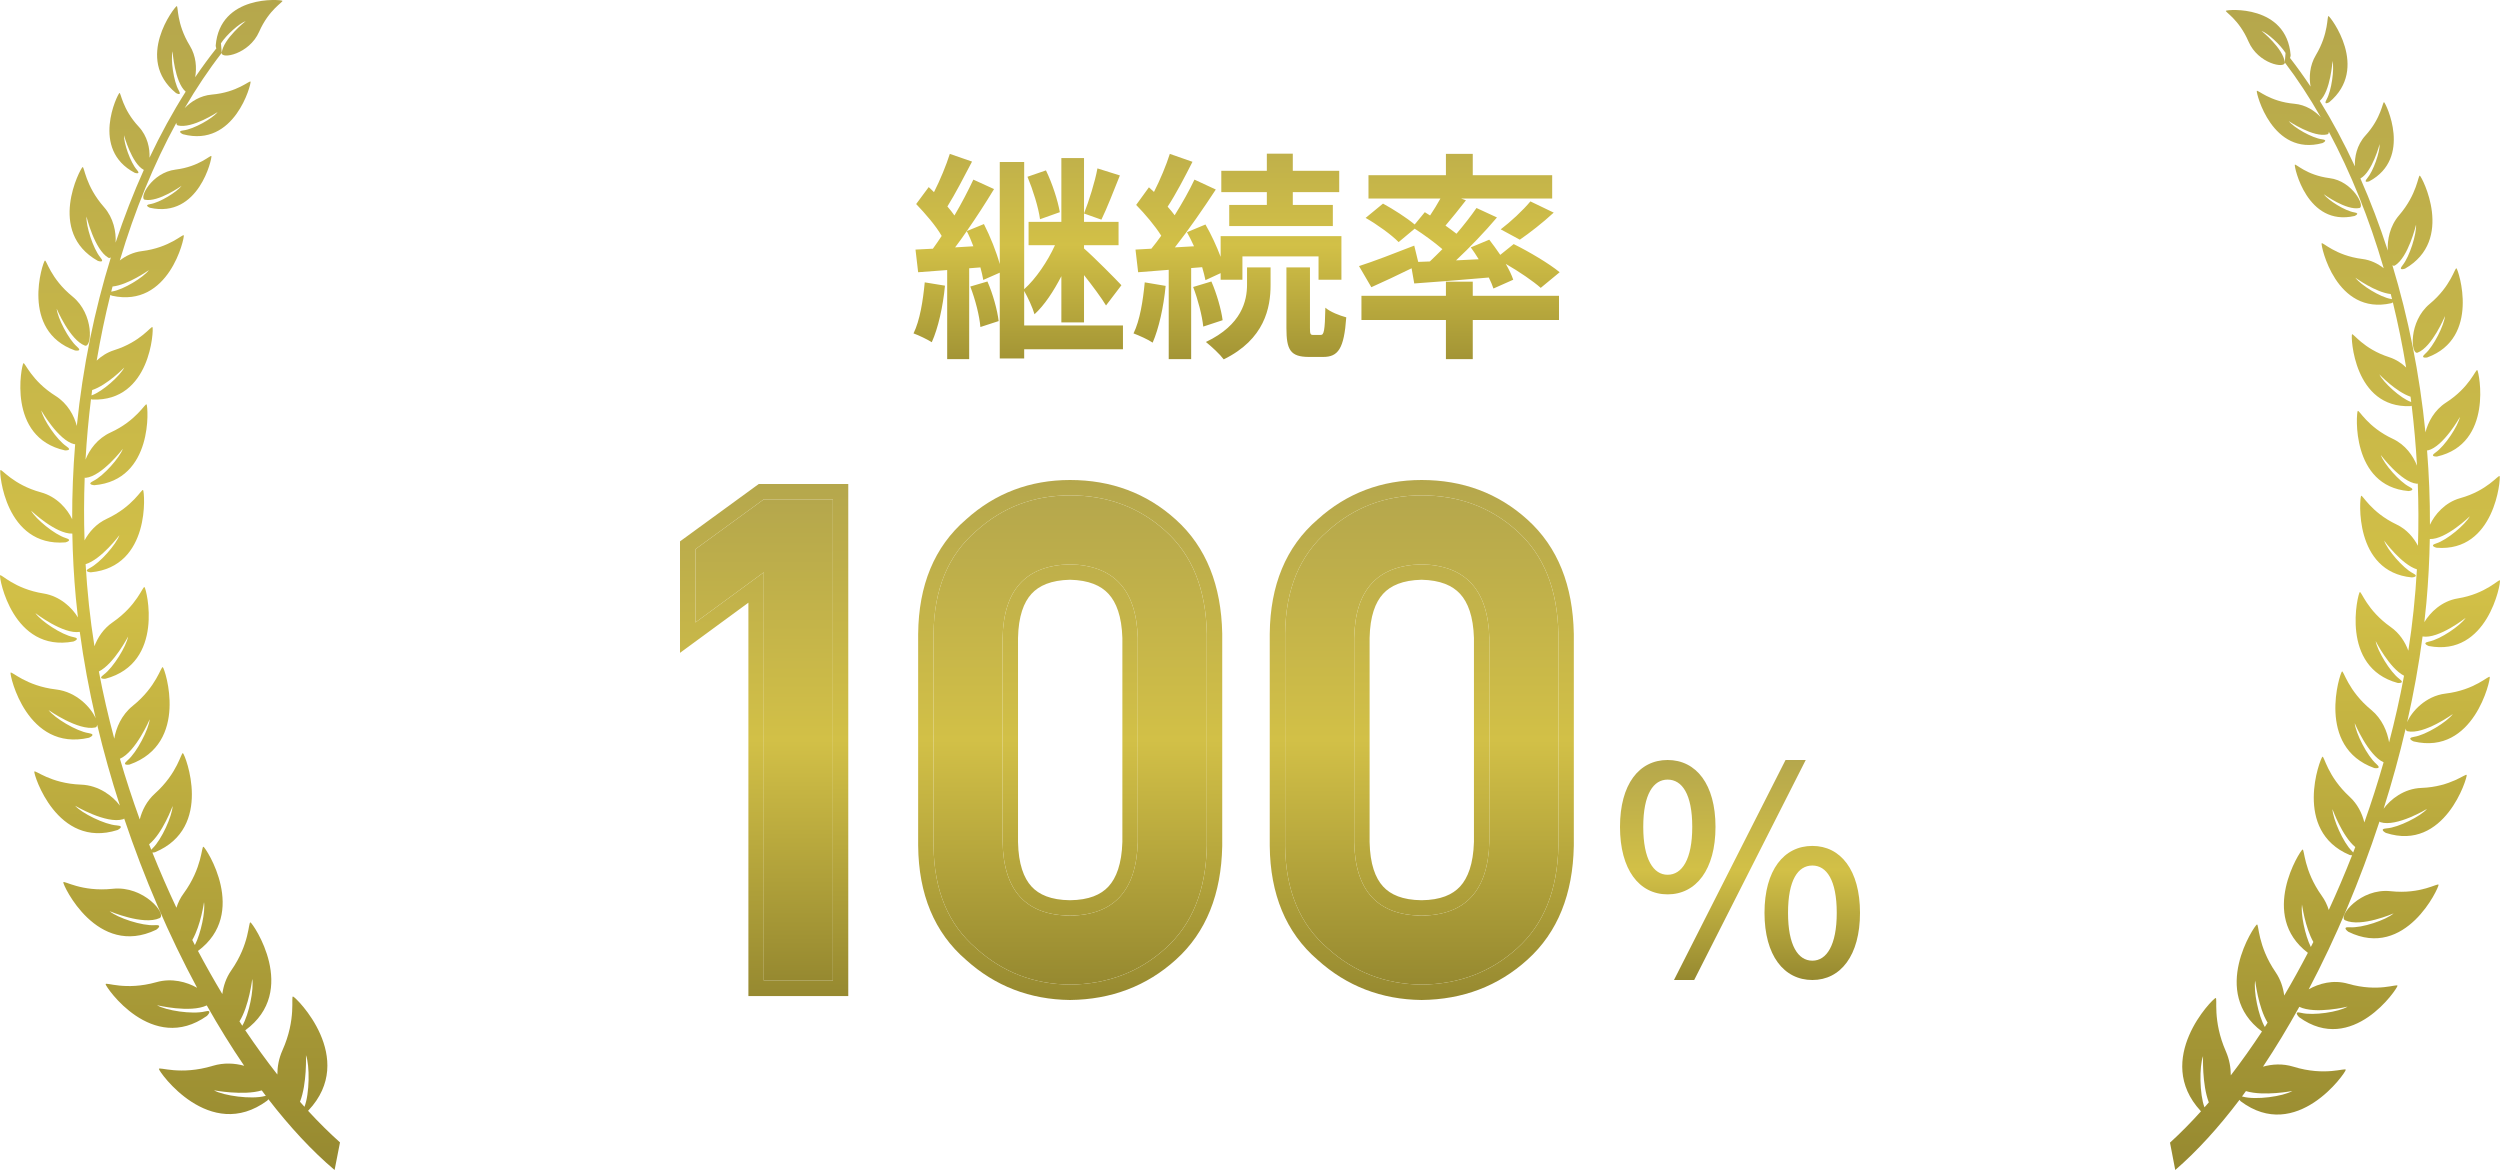
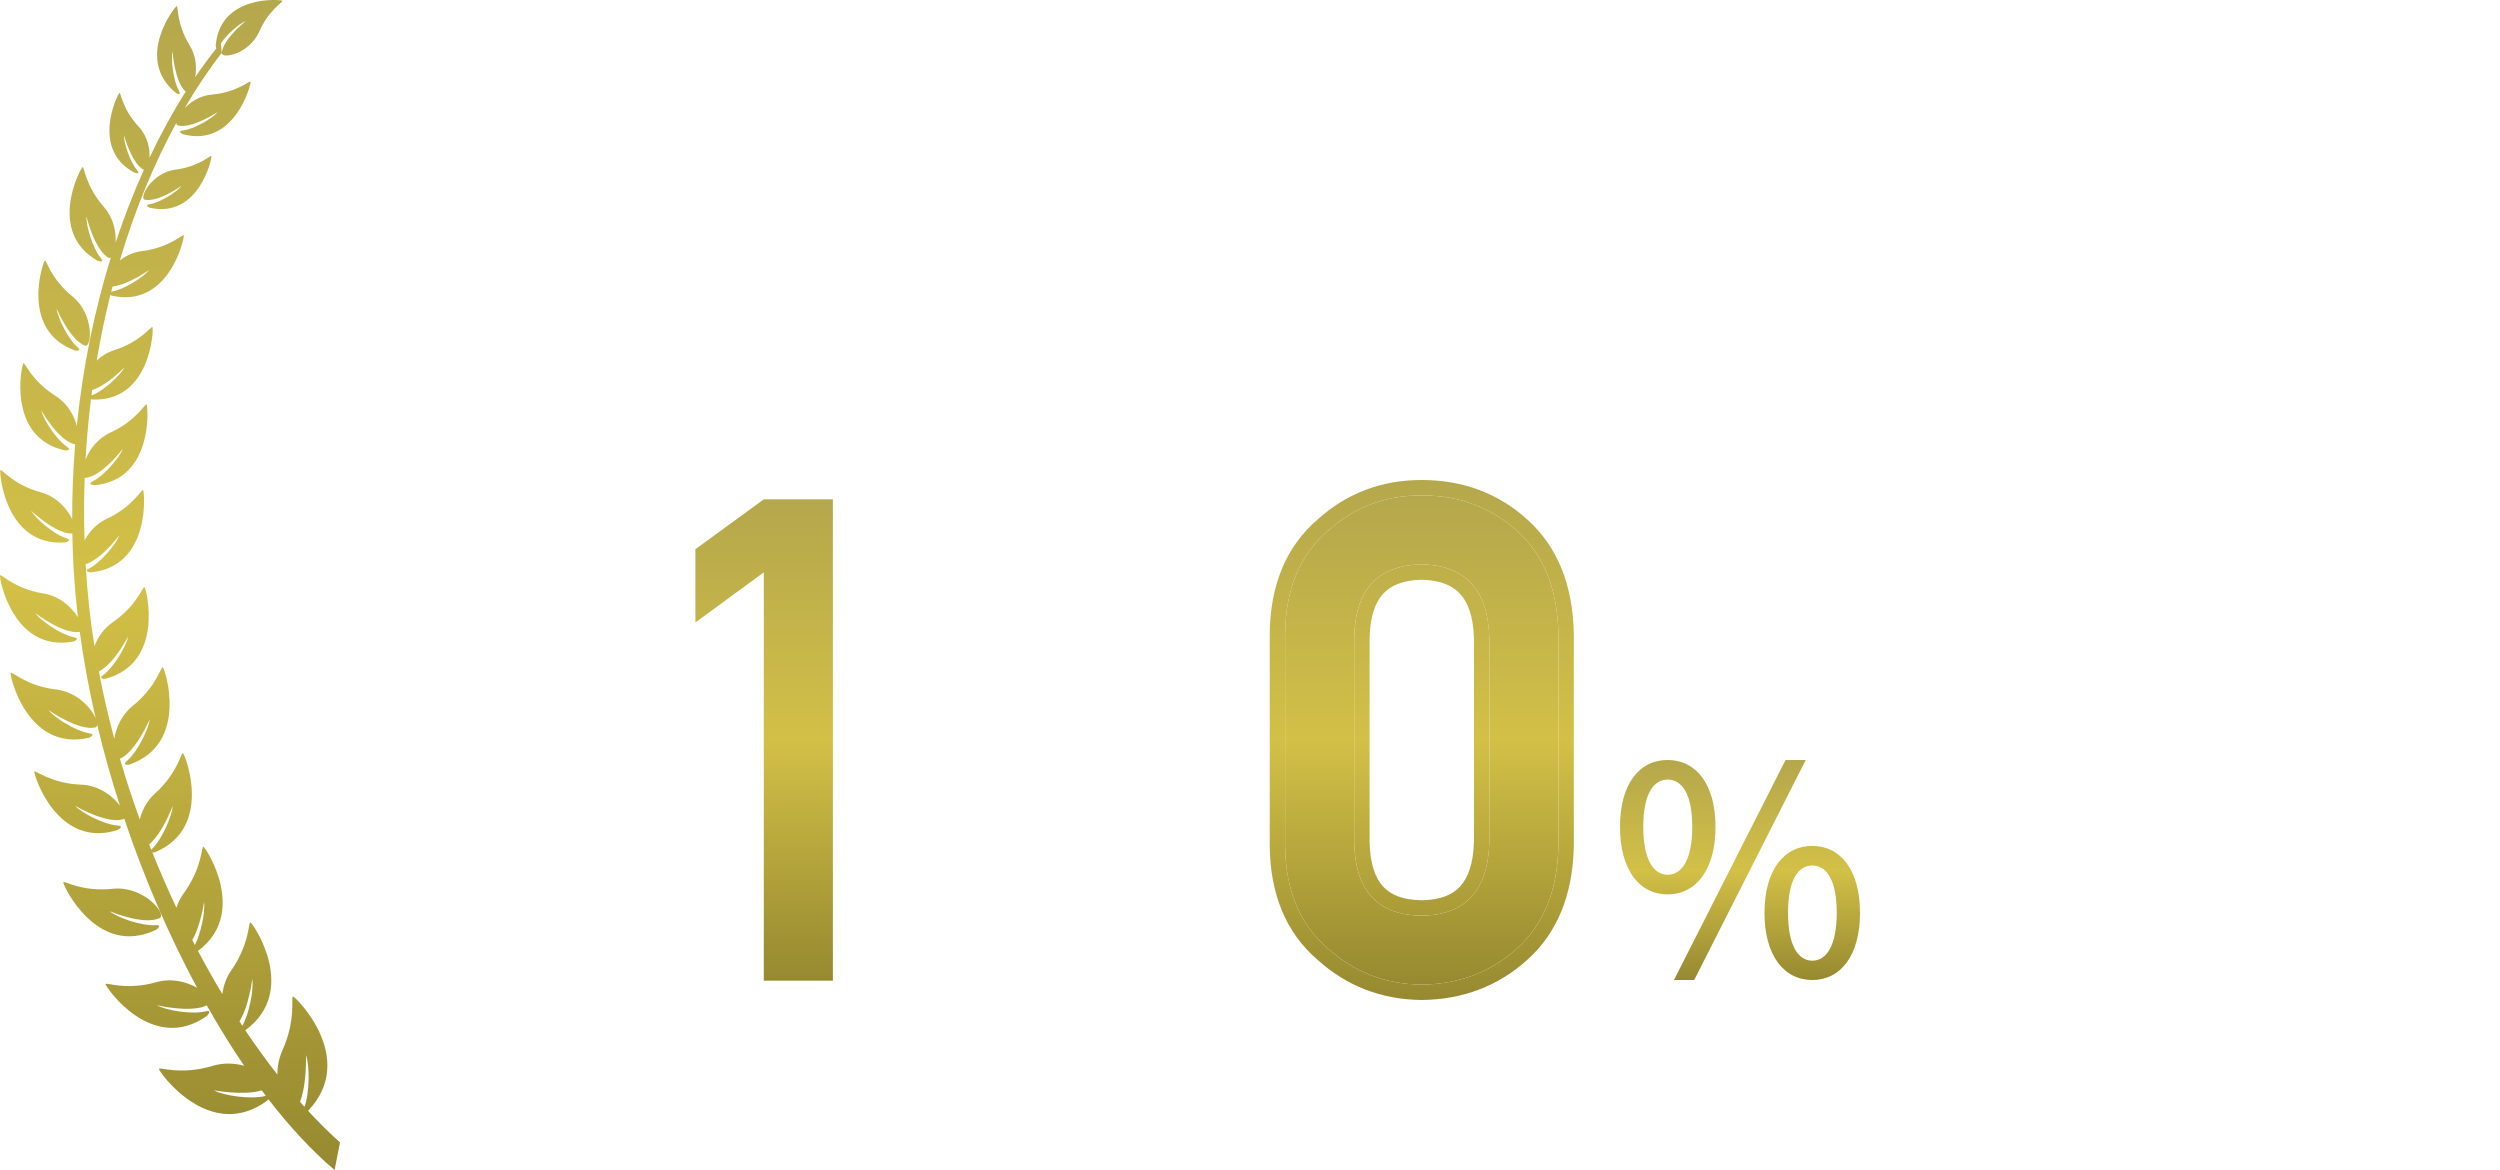
<svg xmlns="http://www.w3.org/2000/svg" width="250" height="117" viewBox="0 0 250 117" fill="none">
-   <path d="M235.427 21.238C236.08 21.339 235.451 21.599 235.451 21.599C230.693 22.686 229.407 16.668 229.481 16.477C229.545 16.317 230.628 17.52 232.958 17.814C235.285 18.108 236.55 20.67 235.941 20.802C234.638 21.076 232.372 19.419 232.372 19.419C232.83 20.044 234.497 21.086 235.427 21.238ZM234.838 93.179C234.838 93.179 234.106 92.66 234.972 92.725C236.193 92.821 238.603 92 239.362 91.339C239.362 91.339 236.087 92.774 234.509 92.026C233.765 91.672 236.02 88.787 239.063 89.12C242.107 89.45 243.824 88.252 243.858 88.477C243.9 88.74 240.586 96.004 234.838 93.179ZM242.72 35.746C242.72 35.746 241.942 35.888 242.53 35.367C243.366 34.629 244.41 32.523 244.499 31.607C244.499 31.607 243.218 34.706 241.763 35.264C241.076 35.524 240.828 32.164 242.975 30.386C245.117 28.606 245.493 26.714 245.649 26.836C245.835 26.978 248.09 33.788 242.72 35.746ZM220.102 111.127C220.082 111.111 220.067 111.098 220.067 111.098C215.286 105.919 221.284 99.845 221.561 99.798C221.793 99.757 221.21 102.012 222.595 105.155C222.941 105.95 223.08 106.766 223.08 107.534C224.138 106.156 225.177 104.691 226.196 103.148C220.953 99.241 225.447 92.547 225.691 92.448C225.899 92.369 225.743 94.562 227.556 97.215C228.063 97.953 228.318 98.771 228.422 99.555C229.233 98.177 230.02 96.751 230.787 95.282C225.854 91.548 230.019 85.047 230.252 84.952C230.455 84.87 230.346 87.019 232.177 89.579C232.503 90.028 232.726 90.513 232.877 90.998C233.698 89.218 234.477 87.391 235.209 85.528C235.088 85.528 234.961 85.497 234.961 85.497C229.238 83.076 232.033 75.82 232.241 75.675C232.419 75.551 232.726 77.621 234.959 79.672C235.763 80.413 236.215 81.355 236.435 82.245C237.138 80.263 237.781 78.256 238.36 76.228C236.816 75.533 235.471 72.32 235.471 72.32C235.57 73.316 236.712 75.592 237.628 76.392C238.271 76.955 237.425 76.803 237.425 76.803C231.588 74.705 233.997 67.304 234.197 67.149C234.368 67.02 234.783 69.067 237.118 70.984C238.211 71.887 238.733 73.159 238.909 74.235C239.49 72.026 239.992 69.802 240.403 67.572C238.946 66.832 237.566 64.109 237.566 64.109C237.732 65.064 238.993 67.175 239.928 67.882C240.591 68.377 239.765 68.295 239.765 68.295C233.974 66.71 235.79 59.372 235.973 59.209C236.129 59.067 236.673 61.013 239.062 62.695C239.96 63.325 240.521 64.213 240.833 65.069C241.046 63.717 241.224 62.36 241.362 61.01C241.506 59.65 241.612 58.291 241.691 56.935C240.165 56.463 238.411 54.063 238.411 54.063C238.721 54.961 240.269 56.791 241.283 57.318C242.003 57.687 241.186 57.743 241.186 57.743C235.337 57.188 235.96 49.78 236.111 49.586C236.237 49.426 237.068 51.217 239.646 52.443C240.665 52.925 241.362 53.756 241.795 54.577C241.862 52.487 241.854 50.412 241.78 48.353C241.748 48.368 241.713 48.379 241.674 48.373C240.101 48.214 238.078 45.499 238.078 45.499C238.389 46.379 239.938 48.177 240.944 48.686C241.654 49.044 240.85 49.106 240.85 49.106C235.068 48.606 235.624 41.285 235.772 41.096C235.897 40.934 236.73 42.696 239.28 43.883C240.541 44.472 241.323 45.592 241.699 46.567C241.585 44.547 241.407 42.547 241.169 40.58C241.1 40.601 241.041 40.614 241.041 40.614C235.359 40.838 235.073 33.638 235.199 33.437C235.303 33.262 236.307 34.882 238.929 35.721C239.601 35.94 240.165 36.315 240.615 36.751C240.249 34.531 239.804 32.358 239.287 30.24C239.208 30.284 239.131 30.32 239.131 30.32C233.576 31.584 232.075 24.555 232.161 24.335C232.236 24.147 233.502 25.551 236.223 25.896C237.066 26 237.793 26.366 238.369 26.82C236.923 21.845 235.06 17.244 232.881 13.169C232.884 13.311 232.839 13.409 232.73 13.438C231.355 13.786 228.877 12.111 228.877 12.111C229.386 12.762 231.204 13.804 232.198 13.928C232.903 14.008 232.24 14.31 232.24 14.31C227.207 15.667 225.607 9.304 225.679 9.097C225.741 8.922 226.942 10.158 229.438 10.377C230.566 10.475 231.476 11.079 232.077 11.721C230.952 9.752 229.752 7.915 228.478 6.243L228.555 5.296C228.006 4.434 226.787 3.332 226.151 3.089C226.151 3.089 228.345 4.857 228.478 6.243C228.54 6.893 225.815 6.387 224.85 4.153C223.888 1.912 222.466 1.187 222.594 1.076C222.745 0.947 228.649 0.442 229.065 5.515C229.065 5.515 229.052 5.698 229.001 5.794C229.705 6.702 230.39 7.657 231.058 8.658C230.895 7.747 230.954 6.568 231.583 5.52C232.908 3.301 232.681 1.562 232.852 1.608C233.052 1.675 236.98 6.826 232.928 10.217C232.928 10.217 232.3 10.591 232.656 9.954C233.158 9.048 233.445 6.906 233.252 6.088C233.252 6.088 233.057 9.133 231.979 10.088C233.238 12.116 234.412 14.309 235.491 16.637C235.441 15.729 235.679 14.501 236.54 13.556C238.155 11.789 238.261 10.14 238.409 10.222C238.582 10.32 241.251 15.817 236.92 18.134C236.92 18.134 236.277 18.351 236.717 17.835C237.341 17.107 237.994 15.197 237.964 14.408C237.964 14.408 237.229 17.192 236.055 17.837C236.05 17.84 236.045 17.84 236.037 17.84C237.049 20.131 237.964 22.542 238.78 25.055C238.721 24.008 238.97 22.619 239.908 21.53C241.738 19.404 241.81 17.479 241.986 17.567C242.188 17.675 245.493 24 240.507 26.862C240.507 26.862 239.759 27.135 240.262 26.521C240.967 25.646 241.664 23.393 241.605 22.472C241.605 22.472 240.833 25.747 239.487 26.55C239.403 26.599 239.319 26.581 239.238 26.518C240.823 31.741 241.961 37.375 242.545 43.233C242.799 42.221 243.43 41.014 244.598 40.26C246.982 38.737 247.586 36.872 247.731 37.013C247.902 37.179 249.371 44.365 243.702 45.653C243.702 45.653 242.896 45.7 243.557 45.248C244.489 44.606 245.8 42.613 245.995 41.697C245.995 41.697 244.336 44.667 242.792 45.039C242.763 45.047 242.738 45.039 242.706 45.034C242.901 47.485 243.002 49.968 242.995 52.476C243.458 51.475 244.482 50.241 246.027 49.813C248.758 49.056 249.861 47.434 249.965 47.614C250.084 47.831 249.51 55.242 243.655 54.775C243.655 54.775 242.862 54.576 243.628 54.339C244.711 53.996 246.534 52.461 246.982 51.63C246.982 51.63 244.578 53.968 242.98 53.903C242.943 56.017 242.832 58.145 242.639 60.279C242.579 60.925 242.513 61.57 242.436 62.215C243.005 61.25 244.167 60.104 245.78 59.841C248.629 59.376 249.913 57.851 249.994 58.045C250.098 58.277 248.768 65.724 242.881 64.604C242.881 64.604 242.095 64.315 242.896 64.158C244.029 63.934 246.032 62.576 246.566 61.786C246.566 61.786 243.865 63.918 242.258 63.647C241.882 66.483 241.365 69.353 240.714 72.217C241.15 71.18 242.545 69.6 244.553 69.358C247.511 69.004 248.894 67.492 248.976 67.696C249.065 67.938 247.393 75.557 241.367 74.145C241.367 74.145 240.571 73.814 241.405 73.683C242.584 73.502 244.702 72.194 245.285 71.402C245.285 71.402 242.401 73.487 240.754 73.125C240.636 73.1 240.581 72.996 240.569 72.849C239.943 75.541 239.201 78.227 238.362 80.872C239.038 79.938 240.398 78.854 242.139 78.792C245.11 78.684 246.606 77.29 246.67 77.502C246.742 77.755 244.486 85.205 238.592 83.293C238.592 83.293 237.823 82.895 238.667 82.836C239.849 82.754 242.065 81.626 242.708 80.888C242.708 80.888 239.674 82.725 238.059 82.224C238.014 82.209 237.977 82.183 237.95 82.15C236.005 88.067 233.586 93.78 230.871 98.933C231.873 98.353 233.324 97.942 234.823 98.379C237.833 99.246 239.752 98.342 239.75 98.577C239.75 98.851 235.236 105.576 229.911 101.718C229.911 101.718 229.263 101.062 230.119 101.285C231.333 101.589 233.893 101.192 234.761 100.662C234.761 100.662 231.526 101.457 229.931 100.681C228.764 102.786 227.552 104.791 226.3 106.667C227.21 106.409 228.269 106.34 229.342 106.67C232.523 107.656 234.581 106.735 234.576 106.982C234.569 107.271 229.652 114.326 224.064 110.123C224.064 110.123 224.005 110.063 223.95 109.984C221.861 112.745 219.701 115.121 217.525 117L217 114.265C218.039 113.315 219.078 112.267 220.102 111.127ZM239.075 29.406C237.554 29.243 235.538 27.77 235.538 27.77C236.075 28.503 238.018 29.721 239.102 29.896C239.147 29.904 239.171 29.912 239.206 29.919C239.161 29.746 239.119 29.578 239.075 29.406ZM241.056 39.671C239.602 39.189 237.937 37.439 237.937 37.439C238.34 38.259 240.052 39.821 241.086 40.19C241.1 40.197 241.108 40.203 241.12 40.205C241.1 40.027 241.078 39.849 241.056 39.671ZM235.528 84.707C234.219 83.628 233.245 80.913 233.245 80.913C233.29 81.91 234.316 84.25 235.184 85.099C235.246 85.161 235.281 85.202 235.318 85.249C235.387 85.068 235.456 84.893 235.528 84.707ZM231.083 94.699C231.168 94.534 231.252 94.366 231.336 94.198C230.505 92.727 230.198 90.446 230.198 90.446C230.06 91.355 230.49 93.504 231.083 94.699ZM226.483 102.699C226.575 102.554 226.666 102.41 226.758 102.265C225.825 100.745 225.518 98.059 225.518 98.059C225.345 99.055 225.822 101.555 226.483 102.699ZM224.291 109.666C225.578 110.022 228.303 109.643 229.236 109.098C229.236 109.098 226.382 109.653 224.593 109.109C224.465 109.287 224.331 109.47 224.198 109.651C224.232 109.656 224.252 109.656 224.291 109.666ZM220.883 110.237C220.193 108.451 220.305 105.612 220.305 105.612C219.926 106.637 219.953 109.434 220.448 110.734C220.591 110.572 220.74 110.404 220.883 110.237Z" fill="url(#paint0_linear_9372_13458)" />
  <path d="M15.015 20.413C14.342 20.514 14.989 20.777 14.989 20.777C19.892 21.873 21.217 15.803 21.141 15.611C21.075 15.449 19.959 16.662 17.558 16.959C15.16 17.256 13.858 19.84 14.485 19.973C15.828 20.249 18.162 18.578 18.162 18.578C17.691 19.208 15.973 20.259 15.015 20.413ZM15.621 92.974C15.621 92.974 16.376 92.45 15.484 92.516C14.225 92.612 11.743 91.784 10.961 91.118C10.961 91.118 14.335 92.565 15.96 91.81C16.727 91.454 14.403 88.544 11.269 88.879C8.132 89.213 6.364 88.005 6.328 88.231C6.284 88.497 9.699 95.823 15.621 92.974ZM7.5 35.046C7.5 35.046 8.303 35.189 7.696 34.663C6.835 33.919 5.76 31.795 5.668 30.871C5.668 30.871 6.988 33.997 8.486 34.559C9.195 34.822 9.45 31.433 7.238 29.64C5.031 27.844 4.644 25.936 4.483 26.058C4.292 26.202 1.968 33.07 7.5 35.046ZM30.804 111.076C30.825 111.06 30.84 111.047 30.84 111.047C35.766 105.824 29.586 99.697 29.301 99.65C29.061 99.608 29.663 101.883 28.236 105.053C27.879 105.855 27.736 106.677 27.736 107.453C26.645 106.063 25.575 104.585 24.525 103.028C29.928 99.088 25.297 92.336 25.045 92.237C24.831 92.156 24.992 94.368 23.124 97.044C22.602 97.788 22.339 98.614 22.232 99.405C21.396 98.015 20.586 96.576 19.796 95.095C24.877 91.328 20.586 84.772 20.346 84.676C20.137 84.593 20.249 86.76 18.364 89.343C18.027 89.795 17.798 90.285 17.642 90.774C16.796 88.978 15.994 87.135 15.239 85.256C15.364 85.256 15.494 85.225 15.494 85.225C21.391 82.784 18.511 75.465 18.297 75.319C18.114 75.194 17.798 77.281 15.497 79.351C14.669 80.097 14.202 81.048 13.976 81.945C13.252 79.947 12.589 77.922 11.993 75.876C13.583 75.176 14.969 71.935 14.969 71.935C14.867 72.94 13.69 75.236 12.747 76.043C12.085 76.61 12.956 76.456 12.956 76.456C18.97 74.34 16.488 66.875 16.282 66.719C16.106 66.589 15.678 68.653 13.272 70.587C12.146 71.498 11.608 72.781 11.427 73.867C10.828 71.638 10.311 69.395 9.888 67.146C11.389 66.399 12.811 63.653 12.811 63.653C12.64 64.616 11.341 66.745 10.377 67.459C9.694 67.958 10.546 67.875 10.546 67.875C16.511 66.277 14.641 58.875 14.452 58.711C14.291 58.567 13.731 60.53 11.269 62.227C10.344 62.862 9.766 63.758 9.445 64.622C9.226 63.258 9.042 61.889 8.899 60.528C8.752 59.156 8.642 57.784 8.561 56.418C10.133 55.941 11.94 53.521 11.94 53.521C11.621 54.426 10.026 56.272 8.981 56.803C8.24 57.175 9.081 57.232 9.081 57.232C15.107 56.673 14.465 49.2 14.31 49.005C14.18 48.844 13.324 50.65 10.668 51.886C9.618 52.373 8.9 53.211 8.454 54.039C8.385 51.931 8.393 49.838 8.469 47.761C8.502 47.776 8.538 47.787 8.579 47.782C10.199 47.62 12.284 44.882 12.284 44.882C11.963 45.77 10.367 47.584 9.33 48.097C8.599 48.458 9.427 48.521 9.427 48.521C15.385 48.016 14.812 40.632 14.659 40.442C14.531 40.278 13.672 42.056 11.045 43.253C9.745 43.847 8.94 44.976 8.553 45.96C8.67 43.922 8.854 41.905 9.098 39.921C9.17 39.942 9.231 39.955 9.231 39.955C15.084 40.182 15.38 32.92 15.25 32.717C15.143 32.54 14.108 34.174 11.407 35.02C10.714 35.242 10.133 35.619 9.669 36.059C10.046 33.821 10.505 31.629 11.037 29.492C11.119 29.536 11.198 29.572 11.198 29.572C16.922 30.848 18.468 23.758 18.379 23.537C18.303 23.347 16.998 24.762 14.195 25.111C13.326 25.215 12.577 25.585 11.983 26.043C13.474 21.025 15.392 16.384 17.638 12.274C17.635 12.417 17.681 12.516 17.793 12.545C19.21 12.896 21.763 11.207 21.763 11.207C21.239 11.863 19.366 12.915 18.341 13.039C17.615 13.12 18.298 13.425 18.298 13.425C23.483 14.794 25.132 8.375 25.058 8.167C24.995 7.99 23.756 9.237 21.185 9.458C20.023 9.557 19.085 10.166 18.466 10.814C19.625 8.828 20.861 6.975 22.174 5.288L22.095 4.333C22.661 3.463 23.917 2.352 24.572 2.107C24.572 2.107 22.311 3.891 22.174 5.288C22.11 5.944 24.918 5.434 25.912 3.18C26.904 0.92 28.369 0.189 28.236 0.077C28.08 -0.053 21.998 -0.563 21.57 4.554C21.57 4.554 21.582 4.739 21.636 4.835C20.91 5.751 20.204 6.714 19.516 7.724C19.684 6.805 19.623 5.616 18.976 4.559C17.61 2.321 17.844 0.566 17.668 0.613C17.462 0.681 13.415 5.876 17.589 9.296C17.589 9.296 18.236 9.674 17.869 9.031C17.352 8.117 17.056 5.957 17.255 5.132C17.255 5.132 17.456 8.203 18.568 9.166C17.27 11.212 16.06 13.424 14.949 15.772C15 14.856 14.755 13.617 13.868 12.665C12.204 10.882 12.095 9.218 11.942 9.301C11.764 9.401 9.014 14.944 13.476 17.282C13.476 17.282 14.139 17.5 13.685 16.98C13.043 16.246 12.37 14.32 12.401 13.523C12.401 13.523 13.158 16.332 14.368 16.983C14.373 16.985 14.378 16.985 14.386 16.985C13.344 19.296 12.401 21.728 11.56 24.262C11.621 23.206 11.364 21.806 10.398 20.707C8.512 18.563 8.438 16.621 8.257 16.709C8.049 16.819 4.644 23.198 9.781 26.085C9.781 26.085 10.551 26.36 10.033 25.741C9.307 24.859 8.589 22.586 8.65 21.657C8.65 21.657 9.445 24.96 10.831 25.77C10.918 25.819 11.004 25.801 11.088 25.738C9.455 31.006 8.283 36.688 7.681 42.596C7.419 41.576 6.769 40.358 5.566 39.598C3.11 38.063 2.488 36.181 2.337 36.324C2.162 36.491 0.648 43.739 6.488 45.038C6.488 45.038 7.319 45.085 6.639 44.629C5.678 43.981 4.327 41.972 4.126 41.048C4.126 41.048 5.836 44.044 7.426 44.419C7.457 44.427 7.482 44.419 7.515 44.413C7.314 46.886 7.21 49.39 7.217 51.92C6.741 50.91 5.686 49.666 4.093 49.234C1.279 48.471 0.143 46.834 0.036 47.016C-0.086 47.235 0.505 54.71 6.537 54.239C6.537 54.239 7.355 54.038 6.565 53.799C5.449 53.453 3.571 51.904 3.109 51.066C3.109 51.066 5.586 53.424 7.233 53.359C7.271 55.491 7.385 57.638 7.584 59.791C7.646 60.441 7.714 61.092 7.793 61.743C7.207 60.769 6.009 59.614 4.348 59.348C1.412 58.88 0.09 57.341 0.006 57.536C-0.101 57.771 1.27 65.282 7.335 64.153C7.335 64.153 8.145 63.861 7.319 63.703C6.152 63.476 4.088 62.107 3.538 61.31C3.538 61.31 6.32 63.461 7.977 63.187C8.364 66.048 8.897 68.942 9.567 71.831C9.118 70.785 7.681 69.192 5.612 68.947C2.564 68.591 1.14 67.065 1.055 67.271C0.964 67.515 2.686 75.199 8.894 73.775C8.894 73.775 9.715 73.442 8.856 73.309C7.64 73.127 5.459 71.807 4.858 71.008C4.858 71.008 7.829 73.111 9.526 72.747C9.648 72.721 9.704 72.617 9.717 72.469C10.362 75.183 11.127 77.893 11.99 80.561C11.294 79.619 9.893 78.526 8.099 78.463C5.038 78.353 3.497 76.948 3.43 77.162C3.357 77.417 5.681 84.931 11.753 83.002C11.753 83.002 12.546 82.602 11.677 82.541C10.459 82.458 8.175 81.321 7.513 80.576C7.513 80.576 10.639 82.429 12.303 81.925C12.349 81.909 12.388 81.883 12.416 81.849C14.419 87.817 16.911 93.58 19.709 98.778C18.677 98.192 17.181 97.778 15.637 98.218C12.535 99.093 10.558 98.181 10.56 98.418C10.56 98.694 15.211 105.477 20.698 101.586C20.698 101.586 21.365 100.925 20.484 101.149C19.232 101.456 16.595 101.055 15.7 100.522C15.7 100.522 19.034 101.323 20.677 100.54C21.88 102.664 23.129 104.686 24.418 106.578C23.48 106.318 22.39 106.248 21.284 106.581C18.006 107.575 15.886 106.646 15.891 106.896C15.899 107.187 20.965 114.303 26.722 110.064C26.722 110.064 26.783 110.004 26.839 109.923C28.992 112.708 31.217 115.105 33.459 117L34 114.241C32.929 113.283 31.859 112.226 30.804 111.076ZM11.256 28.651C12.823 28.487 14.9 27.001 14.9 27.001C14.347 27.74 12.345 28.968 11.228 29.145C11.182 29.153 11.157 29.161 11.121 29.169C11.167 28.994 11.21 28.825 11.256 28.651ZM9.215 39.005C10.713 38.518 12.429 36.753 12.429 36.753C12.013 37.581 10.25 39.155 9.185 39.528C9.169 39.535 9.162 39.541 9.149 39.543C9.169 39.364 9.192 39.184 9.215 39.005ZM14.91 84.428C16.259 83.341 17.263 80.602 17.263 80.602C17.217 81.607 16.159 83.968 15.265 84.824C15.201 84.886 15.165 84.928 15.127 84.975C15.056 84.793 14.985 84.616 14.91 84.428ZM19.49 94.507C19.403 94.34 19.317 94.171 19.23 94.001C20.086 92.518 20.402 90.217 20.402 90.217C20.545 91.133 20.101 93.302 19.49 94.507ZM24.23 102.575C24.135 102.429 24.041 102.284 23.947 102.138C24.907 100.605 25.224 97.896 25.224 97.896C25.402 98.9 24.91 101.422 24.23 102.575ZM26.488 109.603C25.162 109.962 22.354 109.58 21.393 109.03C21.393 109.03 24.334 109.59 26.177 109.041C26.309 109.22 26.447 109.405 26.584 109.588C26.549 109.592 26.528 109.592 26.488 109.603ZM29.999 110.178C30.71 108.377 30.595 105.514 30.595 105.514C30.985 106.547 30.957 109.369 30.448 110.68C30.3 110.516 30.147 110.347 29.999 110.178Z" fill="url(#paint1_linear_9372_13458)" />
  <path d="M166.761 89.436C163.91 89.436 162 86.957 162 82.689C162 78.422 163.91 76 166.761 76C169.612 76 171.55 78.422 171.55 82.689C171.55 86.957 169.612 89.436 166.761 89.436ZM166.761 87.476C168.201 87.476 169.225 85.948 169.225 82.689C169.225 79.402 168.201 77.961 166.761 77.961C165.349 77.961 164.325 79.402 164.325 82.689C164.325 85.948 165.349 87.476 166.761 87.476ZM167.398 98L178.554 76H180.574L169.419 98H167.398ZM181.239 98C178.388 98 176.45 95.549 176.45 91.282C176.45 87.014 178.388 84.592 181.239 84.592C184.062 84.592 186 87.014 186 91.282C186 95.549 184.062 98 181.239 98ZM181.239 96.068C182.651 96.068 183.675 94.54 183.675 91.282C183.675 87.995 182.651 86.553 181.239 86.553C179.799 86.553 178.803 87.995 178.803 91.282C178.803 94.54 179.799 96.068 181.239 96.068Z" fill="url(#paint2_linear_9372_13458)" />
  <path d="M148.934 84.201V63.8C148.802 58.98 146.544 56.526 142.16 56.438C137.754 56.526 135.507 58.98 135.419 63.8V84.201C135.507 89.065 137.754 91.519 142.16 91.562C146.544 91.519 148.802 89.065 148.934 84.201ZM128.513 84.597V63.371C128.557 58.925 129.978 55.503 132.775 53.104C135.397 50.727 138.525 49.539 142.16 49.539C145.905 49.539 149.088 50.727 151.71 53.104C154.375 55.503 155.752 58.925 155.84 63.371V84.597C155.752 89.021 154.375 92.432 151.71 94.831C149.088 97.207 145.905 98.418 142.16 98.462C138.525 98.418 135.397 97.207 132.775 94.831C129.978 92.432 128.557 89.021 128.513 84.597Z" fill="url(#paint3_linear_9372_13458)" />
-   <path d="M113.776 84.201V63.8C113.644 58.98 111.386 56.526 107.002 56.438C102.596 56.526 100.349 58.98 100.261 63.8V84.201C100.349 89.065 102.596 91.519 107.002 91.562C111.386 91.519 113.644 89.065 113.776 84.201ZM93.355 84.597V63.371C93.399 58.925 94.82 55.503 97.617 53.104C100.239 50.727 103.367 49.539 107.002 49.539C110.747 49.539 113.93 50.727 116.552 53.104C119.217 55.503 120.594 58.925 120.682 63.371V84.597C120.594 89.021 119.217 92.432 116.552 94.831C113.93 97.207 110.747 98.418 107.002 98.462C103.367 98.418 100.239 97.207 97.617 94.831C94.82 92.432 93.399 89.021 93.355 84.597Z" fill="url(#paint4_linear_9372_13458)" />
  <path d="M76.38 57.231L69.54 62.249V54.92L76.38 49.935H83.287V98.066H76.38V57.231Z" fill="url(#paint5_linear_9372_13458)" />
  <path d="M126.974 63.355L128.514 63.37V84.597C128.558 89.02 129.979 92.431 132.776 94.83C135.398 97.207 138.526 98.417 142.161 98.461C145.906 98.417 149.089 97.207 151.711 94.83C154.376 92.431 155.753 89.02 155.841 84.597V63.37C155.753 58.925 154.376 55.503 151.711 53.104C149.089 50.727 145.906 49.539 142.161 49.539C138.526 49.539 135.398 50.727 132.776 53.104C129.979 55.503 128.558 58.925 128.514 63.37L126.975 63.355C127.022 58.566 128.57 54.684 131.773 51.937C134.68 49.314 138.169 48 142.161 48C146.264 48 149.824 49.315 152.746 51.965H152.745C155.797 54.714 157.286 58.581 157.38 63.34L157.382 63.355V84.612L157.38 84.627C157.286 89.367 155.795 93.22 152.745 95.968C149.827 98.613 146.276 99.951 142.179 99.999L142.161 100L142.142 99.999C138.157 99.951 134.675 98.614 131.773 95.996C128.572 93.251 127.022 89.381 126.975 84.612L126.974 84.597V63.355ZM142.161 56.438C146.545 56.526 148.803 58.98 148.935 63.8V84.201C148.803 89.064 146.545 91.518 142.161 91.562C137.755 91.518 135.508 89.064 135.42 84.201V63.8C135.508 58.98 137.755 56.526 142.161 56.438ZM142.16 57.975C140.254 58.019 139.059 58.563 138.308 59.383C137.534 60.228 137.004 61.615 136.96 63.8V84.201C137.004 86.412 137.536 87.807 138.308 88.65C139.056 89.467 140.249 90.001 142.16 90.023C144.058 90.002 145.253 89.47 146.01 88.648C146.788 87.801 147.329 86.404 147.395 84.201V63.8C147.329 61.622 146.79 60.234 146.01 59.385C145.25 58.56 144.053 58.019 142.16 57.975Z" fill="url(#paint6_linear_9372_13458)" />
-   <path d="M91.815 63.355L93.356 63.37V84.597C93.4 89.02 94.82 92.431 97.618 94.83C100.24 97.207 103.368 98.417 107.003 98.461C110.748 98.417 113.931 97.207 116.553 94.83C119.218 92.431 120.595 89.02 120.683 84.597V63.37C120.595 58.925 119.218 55.503 116.553 53.104C113.931 50.727 110.748 49.539 107.003 49.539C103.368 49.539 100.24 50.727 97.618 53.104C94.82 55.503 93.4 58.925 93.356 63.37L91.817 63.355C91.864 58.566 93.412 54.684 96.615 51.937C99.522 49.314 103.011 48 107.003 48C111.106 48 114.665 49.315 117.588 51.965H117.587C120.639 54.714 122.128 58.581 122.222 63.34L122.223 63.355V84.612L122.222 84.627C122.128 89.367 120.637 93.22 117.587 95.968C114.669 98.613 111.118 99.951 107.021 99.999L107.003 100L106.984 99.999C102.998 99.951 99.517 98.614 96.615 95.996C93.414 93.251 91.864 89.381 91.817 84.612L91.815 84.597V63.355ZM107.003 56.438C111.387 56.526 113.645 58.98 113.777 63.8V84.201C113.645 89.064 111.387 91.518 107.003 91.562C102.597 91.518 100.35 89.064 100.262 84.201V63.8C100.35 58.98 102.597 56.526 107.003 56.438ZM107.002 57.975C105.096 58.019 103.901 58.563 103.15 59.383C102.376 60.228 101.846 61.615 101.802 63.8V84.201C101.846 86.412 102.378 87.807 103.15 88.65C103.898 89.467 105.091 90.001 107.002 90.023C108.9 90.002 110.095 89.47 110.851 88.648C111.63 87.801 112.171 86.404 112.237 84.201V63.8C112.171 61.622 111.632 60.234 110.851 59.385C110.092 58.56 108.894 58.019 107.002 57.975Z" fill="url(#paint7_linear_9372_13458)" />
-   <path d="M83.287 49.935H76.38L69.54 54.92V62.248L76.38 57.231V98.066H83.287V49.935ZM84.827 99.604H74.84V60.268L68 65.285V54.138L75.879 48.397H84.827V99.604Z" fill="url(#paint8_linear_9372_13458)" />
-   <path d="M105.982 21.218L104.002 21.922C103.848 20.756 103.298 18.996 102.748 17.676L104.596 17.038C105.234 18.358 105.784 20.052 105.982 21.218ZM92.474 28.236L94.498 28.566C94.3 30.656 93.816 32.812 93.178 34.22C92.76 33.956 91.858 33.516 91.352 33.34C91.99 32.042 92.298 30.084 92.474 28.236ZM97.028 28.654L98.744 28.148C99.294 29.402 99.734 31.008 99.866 32.108L98.04 32.702C97.952 31.602 97.534 29.952 97.028 28.654ZM109.744 16.84L111.988 17.544C111.372 19.084 110.69 20.844 110.14 21.966L108.402 21.35C108.886 20.118 109.502 18.182 109.744 16.84ZM95.51 24.738L97.336 24.628C97.138 24.1 96.918 23.572 96.676 23.11C96.28 23.682 95.906 24.232 95.51 24.738ZM112.296 32.548V34.924H102.418V35.848H99.976V27.268L98.326 27.994C98.26 27.62 98.172 27.202 98.04 26.74L96.918 26.828V35.914H94.718V27.004L91.814 27.224L91.55 24.958C92.078 24.936 92.65 24.892 93.288 24.87C93.574 24.474 93.882 24.034 94.168 23.594C93.596 22.582 92.518 21.35 91.616 20.404L92.87 18.71C93.046 18.864 93.222 19.04 93.398 19.216C94.014 18.006 94.63 16.51 94.982 15.388L97.204 16.158C96.412 17.676 95.51 19.414 94.74 20.646C95.004 20.954 95.246 21.262 95.444 21.548C96.17 20.316 96.83 19.04 97.336 17.962L99.404 18.908C98.59 20.25 97.644 21.724 96.676 23.11L98.392 22.406C99.03 23.66 99.646 25.2 99.976 26.41V16.202H102.418V28.918C103.584 27.884 104.772 26.124 105.498 24.518H102.858V22.186H106.136V15.806H108.402V22.186H111.856V24.518H108.402V24.848C109.348 25.662 111.614 27.95 112.142 28.522L110.602 30.546C110.14 29.776 109.238 28.566 108.402 27.51V32.24H106.136V27.62C105.366 29.116 104.442 30.524 103.452 31.426C103.254 30.744 102.792 29.754 102.418 29.094V32.548H112.296ZM126.684 20.492V19.216H122.13V17.082H126.684V15.366H129.28V17.082H133.922V19.216H129.28V20.492H133.284V22.604H122.922V20.492H126.684ZM114.474 28.236L116.564 28.588C116.366 30.678 115.882 32.856 115.266 34.264C114.826 33.956 113.88 33.538 113.352 33.34C113.99 32.042 114.298 30.084 114.474 28.236ZM120.216 26.718L119.116 26.806V35.914H116.872V26.982L113.814 27.224L113.55 24.958L115.134 24.87C115.464 24.474 115.794 24.034 116.124 23.572C115.508 22.582 114.496 21.394 113.616 20.492L114.892 18.732C115.046 18.886 115.222 19.04 115.398 19.194C116.014 17.984 116.63 16.51 116.982 15.388L119.248 16.18C118.478 17.698 117.576 19.436 116.762 20.668C117.026 20.954 117.268 21.262 117.466 21.526C118.236 20.294 118.94 19.04 119.446 17.962L121.58 18.952C120.37 20.8 118.874 22.978 117.488 24.738L119.402 24.628C119.182 24.144 118.94 23.66 118.698 23.22L120.546 22.45C121.118 23.44 121.668 24.628 122.064 25.684V23.616H134.142V27.972H131.854V25.64H124.242V27.972H122.064V27.312L120.546 28.016C120.48 27.642 120.348 27.202 120.216 26.718ZM119.314 28.698L121.14 28.148C121.668 29.358 122.13 30.964 122.262 32.02L120.326 32.658C120.216 31.58 119.798 29.952 119.314 28.698ZM124.704 28.456V26.74H127.058V28.5C127.058 30.766 126.464 33.934 122.372 35.936C121.976 35.408 121.162 34.66 120.59 34.198C124.198 32.482 124.704 30.062 124.704 28.456ZM131.326 33.494H132.074C132.382 33.494 132.492 33.142 132.536 30.766C132.998 31.184 133.966 31.558 134.626 31.734C134.406 34.88 133.812 35.694 132.316 35.694H130.908C129.038 35.694 128.642 34.99 128.642 32.812V26.74H130.996V32.812C130.996 33.406 131.04 33.494 131.326 33.494ZM141.82 26.19L142.986 26.146C143.404 25.75 143.822 25.332 144.24 24.914C143.448 24.232 142.392 23.462 141.468 22.868L139.862 24.21C139.18 23.506 137.728 22.45 136.562 21.79L138.3 20.36C139.312 20.91 140.654 21.768 141.468 22.45L142.48 21.218L143.008 21.548C143.382 20.998 143.734 20.404 144.042 19.854H136.848V17.522H144.592V15.388H147.276V17.522H155.218V19.854H146.11L146.594 20.03C145.912 20.91 145.186 21.812 144.548 22.56C144.944 22.846 145.318 23.11 145.648 23.374C146.418 22.472 147.1 21.592 147.65 20.8L149.696 21.746C148.486 23.176 147.012 24.716 145.604 26.036L147.87 25.926C147.628 25.508 147.342 25.112 147.078 24.738L148.926 23.968C149.278 24.43 149.674 24.958 150.026 25.486L151.368 24.408C152.886 25.156 154.932 26.366 155.966 27.224L154.074 28.786C153.326 28.126 151.918 27.158 150.576 26.388C150.906 26.96 151.17 27.51 151.324 27.972L149.344 28.852C149.234 28.522 149.08 28.148 148.882 27.752C146.22 27.994 143.536 28.192 141.424 28.346L141.16 26.828C139.774 27.51 138.322 28.192 137.134 28.72L135.902 26.608C137.288 26.168 139.4 25.354 141.424 24.562L141.82 26.19ZM151.984 23.968L150.07 22.934C151.06 22.186 152.292 21.042 153.04 20.14L155.372 21.262C154.25 22.296 152.974 23.286 151.984 23.968ZM147.276 28.17V29.578H155.9V31.998H147.276V35.914H144.592V31.998H136.144V29.578H144.592V28.17H147.276Z" fill="url(#paint9_linear_9372_13458)" />
  <defs>
    <linearGradient id="paint0_linear_9372_13458" x1="233.5" y1="1" x2="233.5" y2="117" gradientUnits="userSpaceOnUse">
      <stop stop-color="#B5A74C" />
      <stop offset="0.5" stop-color="#D2C047" />
      <stop offset="1" stop-color="#968930" />
    </linearGradient>
    <linearGradient id="paint1_linear_9372_13458" x1="17" y1="0" x2="17" y2="117" gradientUnits="userSpaceOnUse">
      <stop stop-color="#B5A74C" />
      <stop offset="0.5" stop-color="#D2C047" />
      <stop offset="1" stop-color="#968930" />
    </linearGradient>
    <linearGradient id="paint2_linear_9372_13458" x1="174" y1="76" x2="174" y2="98" gradientUnits="userSpaceOnUse">
      <stop stop-color="#B5A74C" />
      <stop offset="0.5" stop-color="#D2C047" />
      <stop offset="1" stop-color="#968930" />
    </linearGradient>
    <linearGradient id="paint3_linear_9372_13458" x1="142.177" y1="49.539" x2="142.177" y2="98.462" gradientUnits="userSpaceOnUse">
      <stop stop-color="#B5A74C" />
      <stop offset="0.5" stop-color="#D2C047" />
      <stop offset="1" stop-color="#968930" />
    </linearGradient>
    <linearGradient id="paint4_linear_9372_13458" x1="107.018" y1="49.539" x2="107.018" y2="98.462" gradientUnits="userSpaceOnUse">
      <stop stop-color="#B5A74C" />
      <stop offset="0.5" stop-color="#D2C047" />
      <stop offset="1" stop-color="#968930" />
    </linearGradient>
    <linearGradient id="paint5_linear_9372_13458" x1="76.413" y1="49.935" x2="76.413" y2="98.066" gradientUnits="userSpaceOnUse">
      <stop stop-color="#B5A74C" />
      <stop offset="0.5" stop-color="#D2C047" />
      <stop offset="1" stop-color="#968930" />
    </linearGradient>
    <linearGradient id="paint6_linear_9372_13458" x1="142.178" y1="48" x2="142.178" y2="100" gradientUnits="userSpaceOnUse">
      <stop stop-color="#B5A74C" />
      <stop offset="0.5" stop-color="#D2C047" />
      <stop offset="1" stop-color="#968930" />
    </linearGradient>
    <linearGradient id="paint7_linear_9372_13458" x1="107.019" y1="48" x2="107.019" y2="100" gradientUnits="userSpaceOnUse">
      <stop stop-color="#B5A74C" />
      <stop offset="0.5" stop-color="#D2C047" />
      <stop offset="1" stop-color="#968930" />
    </linearGradient>
    <linearGradient id="paint8_linear_9372_13458" x1="76.413" y1="48.397" x2="76.413" y2="99.604" gradientUnits="userSpaceOnUse">
      <stop stop-color="#B5A74C" />
      <stop offset="0.5" stop-color="#D2C047" />
      <stop offset="1" stop-color="#968930" />
    </linearGradient>
    <linearGradient id="paint9_linear_9372_13458" x1="124" y1="10" x2="124" y2="39" gradientUnits="userSpaceOnUse">
      <stop stop-color="#B5A74C" />
      <stop offset="0.5" stop-color="#D2C047" />
      <stop offset="1" stop-color="#968930" />
    </linearGradient>
  </defs>
</svg>